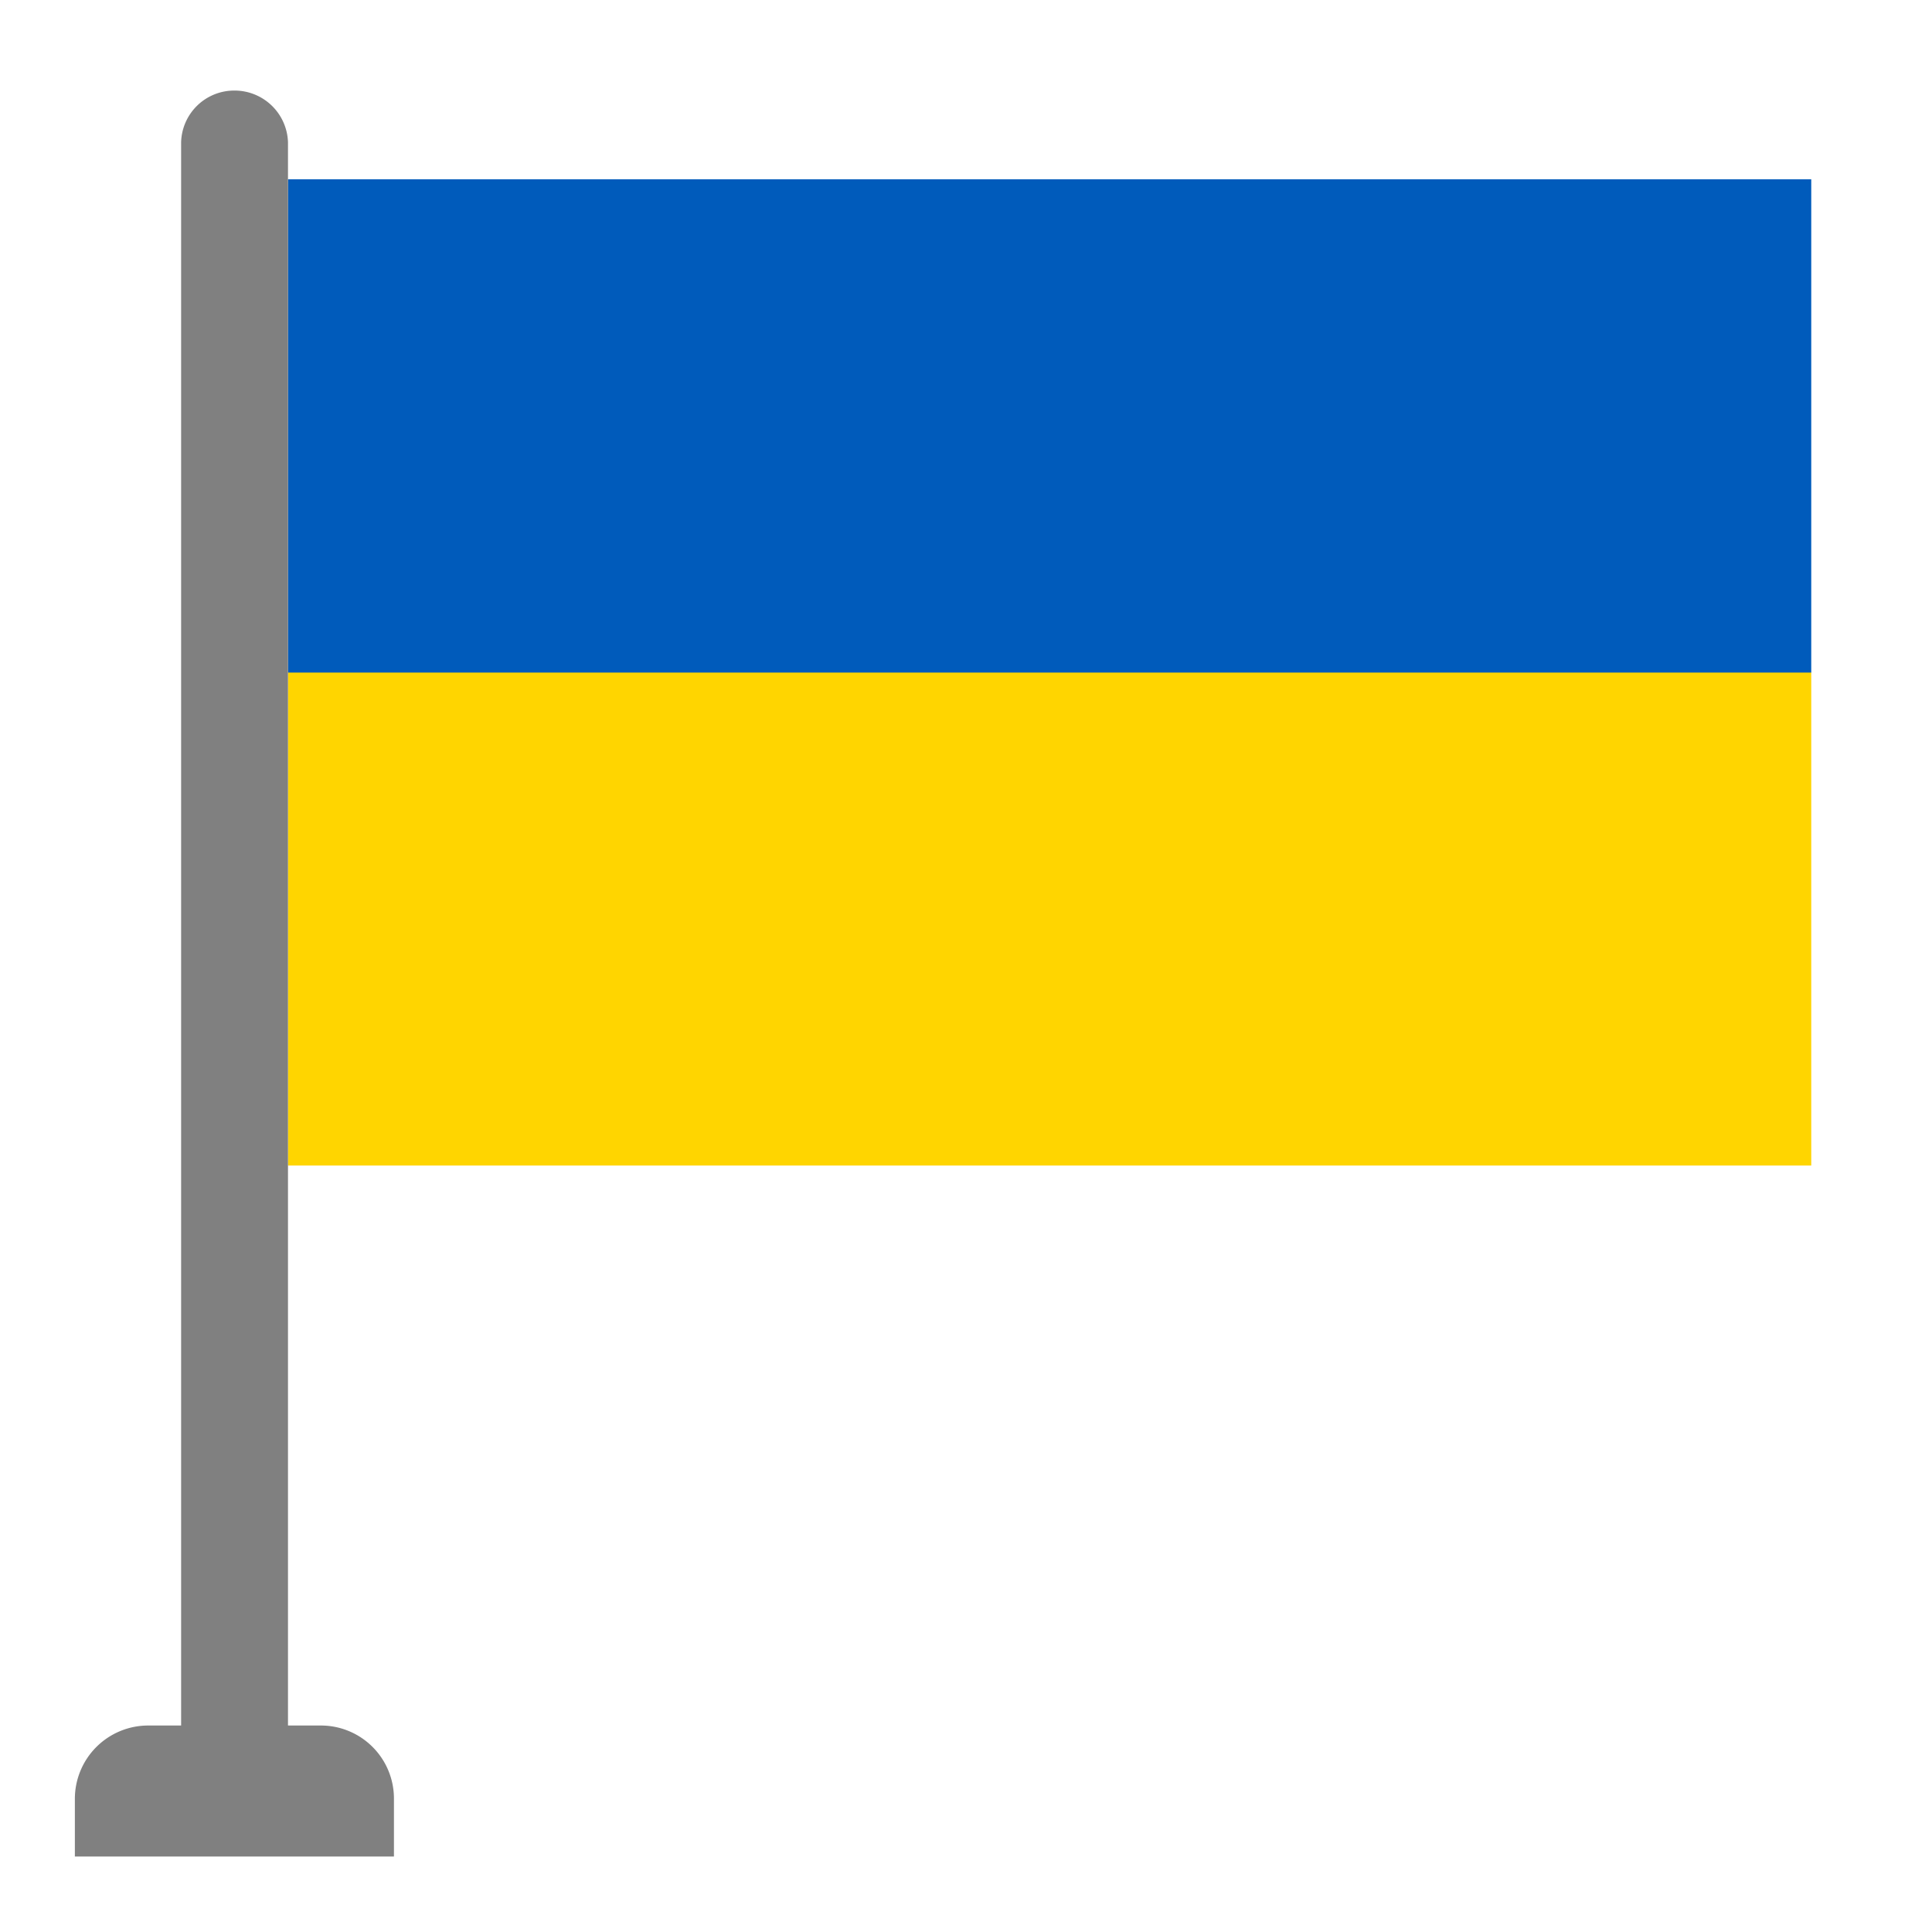
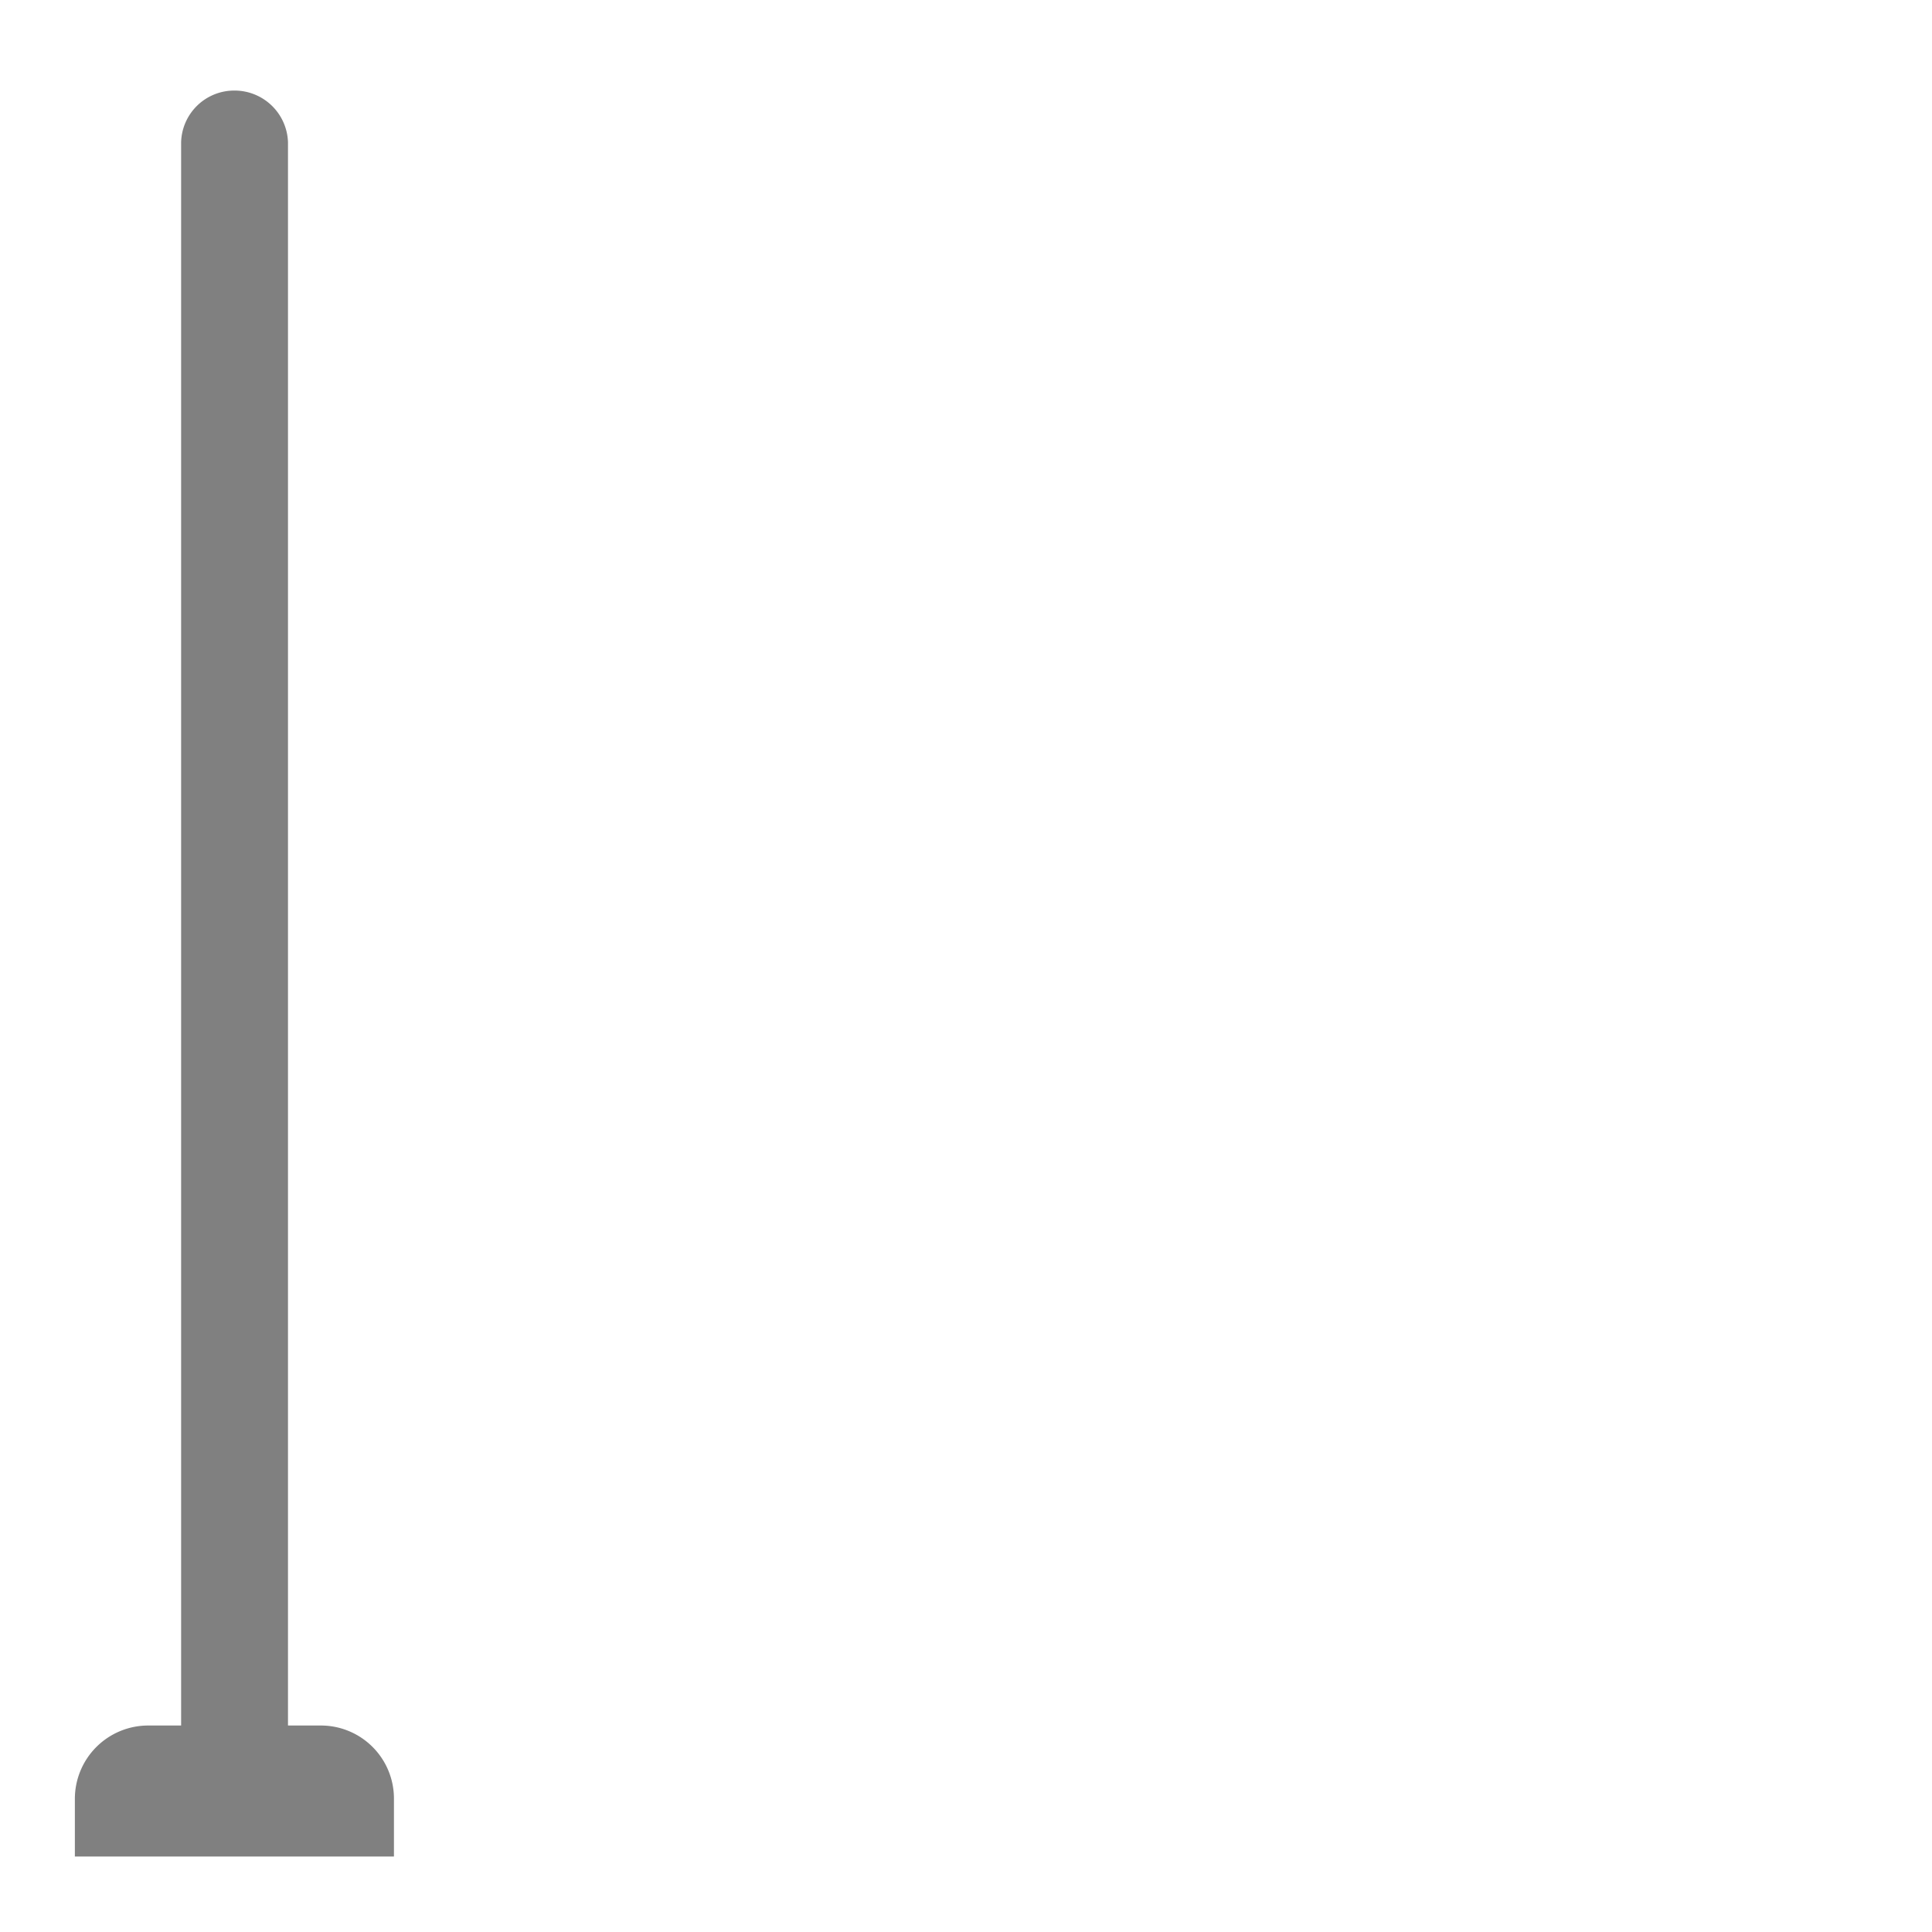
<svg xmlns="http://www.w3.org/2000/svg" viewBox="0 0 64 64" width="128px" height="128px">
  <g data-name="Layer 48">
-     <rect width="50.46" height="16.34" x="9.54" y="22.28" fill="#ffd500" transform="rotate(180 34.77 30.445)" />
-     <rect width="50.46" height="16.34" x="9.54" y="5.94" fill="#005bbb" transform="rotate(180 34.77 14.11)" />
    <path fill="gray" d="M10.63,57.16H9.54V4.71A1.77,1.77,0,0,0,7.77,3h0A1.76,1.76,0,0,0,6,4.71V57.16H4.91a2.43,2.43,0,0,0-2.43,2.43V61.5H13.05V59.59A2.42,2.42,0,0,0,10.63,57.16Z" />
  </g>
</svg>